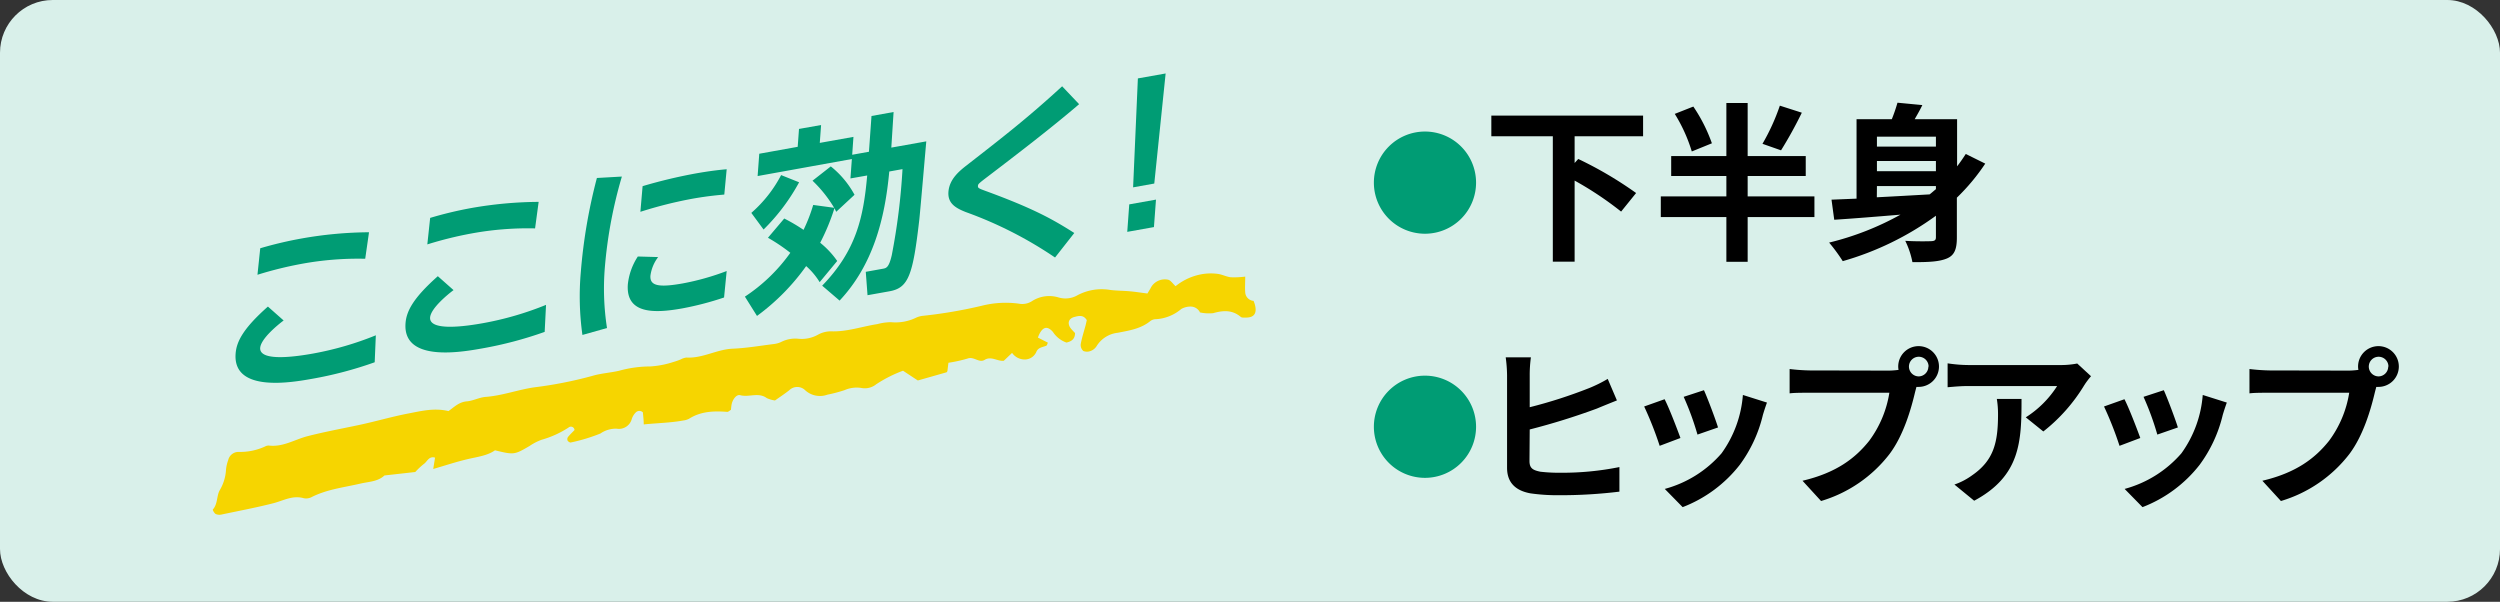
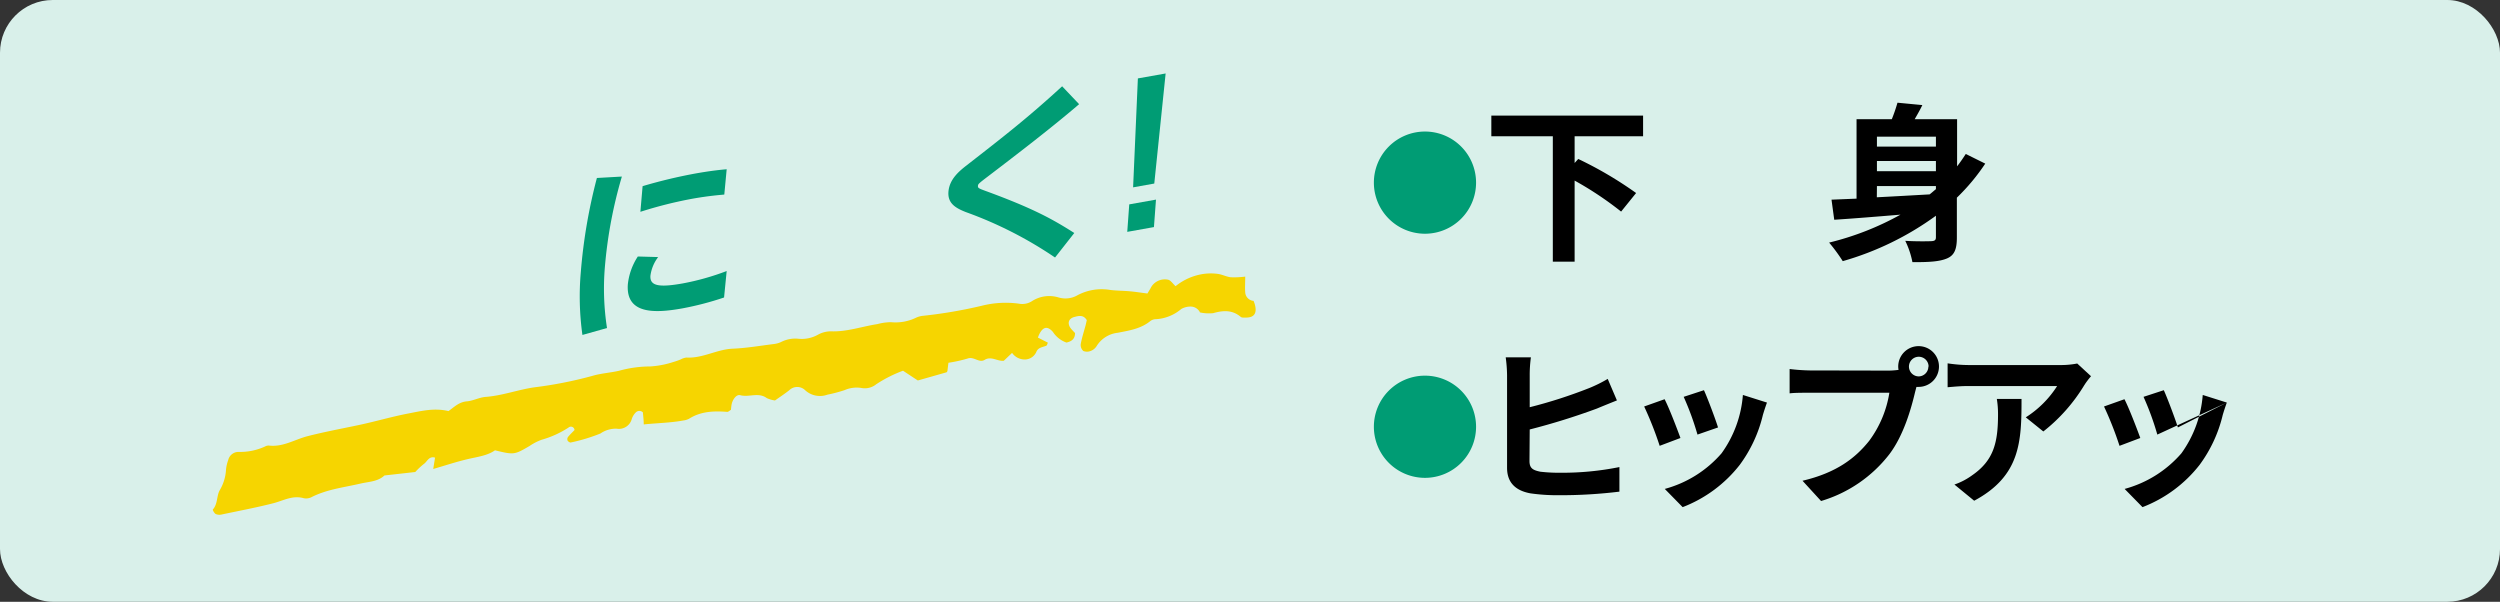
<svg xmlns="http://www.w3.org/2000/svg" width="440.36" height="106" viewBox="0 0 440.36 106">
  <rect x="0" y="0" width="440.36" height="106" fill="#333333" stroke="none" />
  <rect width="440.36" height="106" rx="9.29" fill="#d9f0ea" />
  <path d="M242,32.17a9,9,0,1,1,9,9A9,9,0,0,1,242,32.17Z" fill="#009c74" />
  <path d="M277.36,24v4.71L278,28A66.9,66.9,0,0,1,288.19,34l-2.64,3.27a59.33,59.33,0,0,0-8.19-5.46V46.09h-3.84V24H262.69V20.36h26.73V24Z" />
-   <path d="M319.6,38.23H307.84v7.89h-3.75V38.23H292.54V34.6h11.55V31h-9.72V27.49h9.72V18.14h3.75v9.35h10.23V31H307.84V34.6H319.6ZM298,26.68a27.82,27.82,0,0,0-3-6.62l3.27-1.29a28.32,28.32,0,0,1,3.27,6.47Zm19.38-6.83a73.41,73.41,0,0,1-3.66,6.63l-3.27-1.15a37,37,0,0,0,3.06-6.72Z" />
  <path d="M349.69,28.82a36.06,36.06,0,0,1-5,6v7c0,2-.39,3.12-1.71,3.69s-3.24.69-6.12.66a14.93,14.93,0,0,0-1.26-3.75c1.86.12,4,.09,4.59.06s.81-.18.81-.69V38a52.19,52.19,0,0,1-16.41,8,30.4,30.4,0,0,0-2.4-3.27,50.11,50.11,0,0,0,12.57-4.92c-4.32.36-8.43.69-11.67.9l-.48-3.54,4.41-.18V21h6.21a28.82,28.82,0,0,0,1-2.91l4.38.42c-.42.87-.9,1.7-1.35,2.49h7.47v8.3c.54-.69,1.05-1.44,1.53-2.18Zm-19.08-4.75v1.75H341V24.07ZM341,28.36H330.61v1.8H341Zm-10.41,6.39c2.94-.15,6.12-.33,9.3-.51.39-.3.75-.63,1.11-.92v-.55H330.61Z" />
  <path d="M242,75.17a9,9,0,1,1,9,9A9,9,0,0,1,242,75.17Z" fill="#009c74" />
  <path d="M269.41,81.2c0,1.29.6,1.62,1.92,1.89a28.06,28.06,0,0,0,3.48.18,50.6,50.6,0,0,0,10.44-1V86.6a85.25,85.25,0,0,1-10.68.63,33.39,33.39,0,0,1-5-.33c-2.61-.48-4.11-1.89-4.11-4.5V66.06a25.1,25.1,0,0,0-.24-3.12h4.44a22.61,22.61,0,0,0-.21,3.12v5.67a84.62,84.62,0,0,0,10.47-3.37,24.11,24.11,0,0,0,3.27-1.62l1.62,3.79c-1.17.47-2.49,1-3.51,1.43a119.08,119.08,0,0,1-11.85,3.69Z" />
  <path d="M296,77.15l-3.66,1.38a60.6,60.6,0,0,0-2.73-6.93l3.6-1.28C294,71.84,295.39,75.47,296,77.15Zm15.24-6.24c-.36,1-.54,1.59-.72,2.19a24.19,24.19,0,0,1-4.08,8.79,23.43,23.43,0,0,1-10.05,7.44l-3.15-3.21a20.19,20.19,0,0,0,10-6.27A20.18,20.18,0,0,0,307,69.57Zm-8.61,4.38L299,76.55a49.35,49.35,0,0,0-2.43-6.65l3.57-1.17C300.73,70,302.2,73.91,302.62,75.29Z" />
  <path d="M332.71,65.28a13.56,13.56,0,0,0,1.71-.13,3.12,3.12,0,0,1-.06-.57,3.59,3.59,0,1,1,3.6,3.57,1.71,1.71,0,0,1-.39,0l-.24.91c-.69,2.93-2,7.58-4.5,10.91a23.74,23.74,0,0,1-12.06,8.28l-3.27-3.57c6-1.41,9.33-4,11.76-7.05a19.23,19.23,0,0,0,3.54-8.45h-14c-1.38,0-2.79,0-3.57.11V65a33.34,33.34,0,0,0,3.57.25Zm7-.7A1.73,1.73,0,1,0,338,66.3,1.73,1.73,0,0,0,339.67,64.58Z" />
  <path d="M368.32,66.27a14,14,0,0,0-1.17,1.55A30.19,30.19,0,0,1,359.92,76l-3.09-2.49A17.93,17.93,0,0,0,362.35,68H346.72c-1.26,0-2.25.09-3.66.21V64a25.1,25.1,0,0,0,3.66.3h16.17a15,15,0,0,0,3-.27Zm-12.24,4c0,7.43-.15,13.55-8.34,17.93l-3.48-2.85a11.85,11.85,0,0,0,3.15-1.65c3.81-2.64,4.53-5.82,4.53-10.74a16.51,16.51,0,0,0-.21-2.69Z" />
-   <path d="M377,77.15l-3.66,1.38a60.6,60.6,0,0,0-2.73-6.93l3.6-1.28C375,71.84,376.39,75.47,377,77.15Zm15.24-6.24c-.36,1-.54,1.59-.72,2.19a24.19,24.19,0,0,1-4.08,8.79,23.43,23.43,0,0,1-10.05,7.44l-3.15-3.21a20.19,20.19,0,0,0,10-6.27A20.18,20.18,0,0,0,388,69.57Zm-8.61,4.38L380,76.55a49.35,49.35,0,0,0-2.43-6.65l3.57-1.17C381.73,70,383.2,73.91,383.62,75.29Z" />
-   <path d="M413.71,65.28a13.56,13.56,0,0,0,1.71-.13,3.12,3.12,0,0,1-.06-.57,3.59,3.59,0,1,1,3.6,3.57,1.71,1.71,0,0,1-.39,0l-.24.91c-.69,2.93-2,7.58-4.5,10.91a23.74,23.74,0,0,1-12.06,8.28l-3.27-3.57c6-1.41,9.33-4,11.76-7.05a19.23,19.23,0,0,0,3.54-8.45h-14c-1.38,0-2.79,0-3.57.11V65a33.34,33.34,0,0,0,3.57.25Zm7-.7A1.73,1.73,0,1,0,419,66.3,1.73,1.73,0,0,0,420.67,64.58Z" />
-   <path d="M66,63.81A67.66,67.66,0,0,1,55,66.72c-3.53.63-14,2.5-13.5-4.41.15-2.07,1.24-4.37,5.69-8.31l2.77,2.45c-1,.74-4,3.19-4.13,4.82-.18,2.54,6.61,1.49,9.34,1A55.6,55.6,0,0,0,66.2,59.06ZM64.33,45.58a55.06,55.06,0,0,0-11.07.87,66.39,66.39,0,0,0-7.91,1.95l.49-4.67A67.92,67.92,0,0,1,53.17,42,70.13,70.13,0,0,1,65,40.91Z" fill="#009c74" />
-   <path d="M95.94,58.46a67.82,67.82,0,0,1-11,2.91c-3.54.63-14,2.51-13.51-4.41.15-2.07,1.25-4.37,5.69-8.31l2.77,2.45c-1,.74-4,3.19-4.13,4.82-.18,2.54,6.62,1.49,9.34,1a55.76,55.76,0,0,0,11.08-3.22ZM94.25,40.23a55.06,55.06,0,0,0-11.07.87,66.39,66.39,0,0,0-7.91,1.95l.5-4.67a66.93,66.93,0,0,1,7.32-1.75,70.22,70.22,0,0,1,11.79-1.07Z" fill="#009c74" />
+   <path d="M377,77.15l-3.66,1.38a60.6,60.6,0,0,0-2.73-6.93l3.6-1.28C375,71.84,376.39,75.47,377,77.15Zm15.24-6.24c-.36,1-.54,1.59-.72,2.19a24.19,24.19,0,0,1-4.08,8.79,23.43,23.43,0,0,1-10.05,7.44l-3.15-3.21a20.19,20.19,0,0,0,10-6.27A20.18,20.18,0,0,0,388,69.57ZL380,76.55a49.35,49.35,0,0,0-2.43-6.65l3.57-1.17C381.73,70,383.2,73.91,383.62,75.29Z" />
  <path d="M109.54,31.1a79.54,79.54,0,0,0-3,16,45.39,45.39,0,0,0,.38,10.68L102.59,59a48.88,48.88,0,0,1-.28-11.12,94.32,94.32,0,0,1,2.83-16.53Zm18,21.3a53.24,53.24,0,0,1-7.4,1.93c-4.77.85-9.93,1.07-9.55-4.25a11.07,11.07,0,0,1,1.76-4.9l3.58.1a6.92,6.92,0,0,0-1.36,3.28c-.12,1.77,1.39,2.13,5.7,1.36A44.47,44.47,0,0,0,128,47.74ZM113.19,32.79a89.78,89.78,0,0,1,9.25-2.22c2.76-.49,4.37-.65,5.56-.76l-.42,4.46c-.8.08-2.73.22-5.65.74a73.84,73.84,0,0,0-9.13,2.3Z" fill="#009c74" />
-   <path d="M146.93,36.6a22.59,22.59,0,0,0-3.81-4.77l3.22-2.52a16.43,16.43,0,0,1,4.18,5l-3.23,3c-.16-.37-.22-.46-.3-.65a37.91,37.91,0,0,1-2.52,6.1,15.27,15.27,0,0,1,3,3.21l-3.09,3.73A12.42,12.42,0,0,0,142,46.87a38.51,38.51,0,0,1-8.66,8.78l-2.13-3.4a30.14,30.14,0,0,0,8-7.72,31.91,31.91,0,0,0-3.94-2.65l2.87-3.39a31,31,0,0,1,3.4,2,28.35,28.35,0,0,0,1.7-4.39Zm-6.17-4.49a35.35,35.35,0,0,1-6.26,8.32l-2.16-2.93a22.84,22.84,0,0,0,5.25-6.66Zm4.06,18.21c6-6.19,7.27-12,7.93-19.41l-2.95.52.25-3.42-16.6,3,.29-3.93,6.77-1.22.23-3.15,3.89-.69-.23,3.15,5.93-1.06-.22,3.15,2.95-.53.45-6.3,3.89-.7L157,26l6.16-1.1c-.18,2-1,11.54-1.22,13.7-1.13,9.87-1.9,12.11-5.27,12.71l-3.86.69-.31-4.12,3-.54c.61-.11,1.07-.19,1.58-2.39a112.4,112.4,0,0,0,1.89-15.16l-2.33.42c-.76,8.3-2.85,16.46-8.75,22.74Z" fill="#009c74" />
  <path d="M190.08,18.35c-4.81,4.13-10.91,8.8-16,12.68-1.79,1.36-1.8,1.4-1.82,1.73s.1.42,1.28.85c8.48,3.1,11.87,5,15.69,7.43l-3.39,4.32a70.21,70.21,0,0,0-15.71-8c-1.86-.73-3.21-1.56-3.07-3.56.17-2.27,1.94-3.69,3.29-4.74,6.24-4.86,10.54-8.17,16.74-13.86Z" fill="#009c74" />
  <path d="M198.91,36l4.71-.84L203.26,40l-4.7.84Zm6.41-23.06-2,19.39-3.73.67.84-19.19Z" fill="#009c74" />
  <path d="M211.36,55A1.85,1.85,0,0,0,209.7,54a3.31,3.31,0,0,0-1.62.42,7.55,7.55,0,0,1-4.43,1.8,1.68,1.68,0,0,0-1,.31c-1.69,1.39-3.74,1.69-5.79,2.09a5,5,0,0,0-3.7,2.35,2.11,2.11,0,0,1-1.05.85,1.7,1.7,0,0,1-1.29,0,1.41,1.41,0,0,1-.46-1.18c.2-1.12.56-2.22.86-3.33.08-.32.15-.65.21-.92-.61-1-1.44-.75-2.21-.55-1.06.29-1.28,1.21-.53,2.1.22.26.46.5.67.72,0,1.07-.63,1.48-1.51,1.68a4.7,4.7,0,0,1-2.39-1.88c-1.06-1.2-1.95-.87-2.64,1l1.76.9c-.1.19-.14.48-.29.54-.62.26-1.36.28-1.71,1a2.24,2.24,0,0,1-1.83,1.41,2.72,2.72,0,0,1-2.48-1.15l-1.46,1.39c-1.12.12-2.19-.87-3.36-.17-1,.62-1.9-.64-3-.23a24.73,24.73,0,0,1-3.39.75c-.07.54-.12,1-.18,1.46,0,0-.08.19-.16.22l-5.05,1.44-2.61-1.72a23.37,23.37,0,0,0-4.71,2.38,3.19,3.19,0,0,1-2.61.66,5.32,5.32,0,0,0-3,.39,25.76,25.76,0,0,1-3,.79,3.85,3.85,0,0,1-3.89-.76,2,2,0,0,0-2.85,0c-.81.63-1.67,1.2-2.49,1.78a5,5,0,0,1-1.45-.42c-1.47-1.08-3.13-.09-4.67-.51-.64-.18-1.32.69-1.51,1.58-.07.33-.09.67-.13,1-.26.15-.46.37-.65.36-2.34-.18-4.63-.11-6.71,1.2a2.8,2.8,0,0,1-1,.31c-2.26.42-4.56.45-7,.7,0-.82-.1-1.47-.15-2.12a.87.87,0,0,0-1.24,0,2.86,2.86,0,0,0-.71,1.14,2.34,2.34,0,0,1-2.67,1.73,4.78,4.78,0,0,0-2.86.85,30.78,30.78,0,0,1-5.26,1.59c-.14,0-.45-.18-.53-.36a.69.69,0,0,1,.08-.62c.36-.44.78-.83,1.15-1.22a.64.64,0,0,0-1.07-.43,17.21,17.21,0,0,1-4.72,2.14,9.55,9.55,0,0,0-2.15,1.11c-2.66,1.55-2.73,1.56-6.07.75-1.33.94-3.06,1.14-4.75,1.54-2,.46-4,1.13-6.13,1.75.11-.69.21-1.3.32-2-1.08-.32-1.37.69-1.94,1.09a12.48,12.48,0,0,0-1.54,1.44l-5.43.61c-1.19,1.11-2.79,1.09-4.22,1.43-2.91.68-5.9,1-8.63,2.39a2.07,2.07,0,0,1-1.35.19c-2-.57-3.6.43-5.37.88-3,.77-6.1,1.35-9.17,2a1.58,1.58,0,0,1-1-.11c-.24-.15-.55-.71-.49-.78.9-1,.64-2.44,1.24-3.44a7.89,7.89,0,0,0,1.08-3.58,6.68,6.68,0,0,1,.39-1.69,1.86,1.86,0,0,1,1.76-1.44,10.48,10.48,0,0,0,4.72-.95,1.29,1.29,0,0,1,.67-.17c2.43.3,4.46-1,6.67-1.61,3-.78,6.11-1.35,9.17-2S69,73.39,72,72.82c2.26-.44,4.53-1,7-.41.94-.65,1.81-1.59,3.2-1.71,1.14-.09,2.23-.71,3.36-.79,2.92-.22,5.66-1.26,8.52-1.68a72.31,72.31,0,0,0,10.19-2c1.54-.47,3.19-.56,4.77-.92a20.46,20.46,0,0,1,5.47-.76,16.25,16.25,0,0,0,4.07-.78,10.88,10.88,0,0,0,1.32-.46,2.94,2.94,0,0,1,1-.33c2.86.17,5.35-1.44,8.16-1.56,2.42-.1,4.83-.52,7.24-.82a4.07,4.07,0,0,0,1.33-.38,5.47,5.47,0,0,1,3-.55A5.86,5.86,0,0,0,144,59a4.74,4.74,0,0,1,2.32-.64c2.83.12,5.48-.85,8.22-1.27a9.57,9.57,0,0,1,2.39-.34,8.27,8.27,0,0,0,4.39-.77,3.87,3.87,0,0,1,1.33-.36,82.83,82.83,0,0,0,10.27-1.76,17.26,17.26,0,0,1,6.56-.37,3.14,3.14,0,0,0,2.32-.46,5.61,5.61,0,0,1,4.68-.63,4.25,4.25,0,0,0,3.34-.41,9.08,9.08,0,0,1,5.73-.92c1.15.15,2.31.13,3.47.24,1,.09,2,.25,3.09.39l.53-.88a2.8,2.8,0,0,1,3.12-1.55c.47.12.82.7,1.31,1.14a10.12,10.12,0,0,1,5-2.17,9.26,9.26,0,0,1,2.41,0c.8.1,1.55.52,2.34.6a14.82,14.82,0,0,0,2.52-.12c0,1-.07,1.92,0,2.8A1.6,1.6,0,0,0,220.86,53l-.05,0c.08.21.17.43.23.65.4,1.49-.1,2.27-1.5,2.29-.34,0-.78.06-1-.13-1.49-1.25-3.09-1.15-4.84-.65a7.48,7.48,0,0,1-2.38-.14Z" fill="#f6d500" />
</svg>